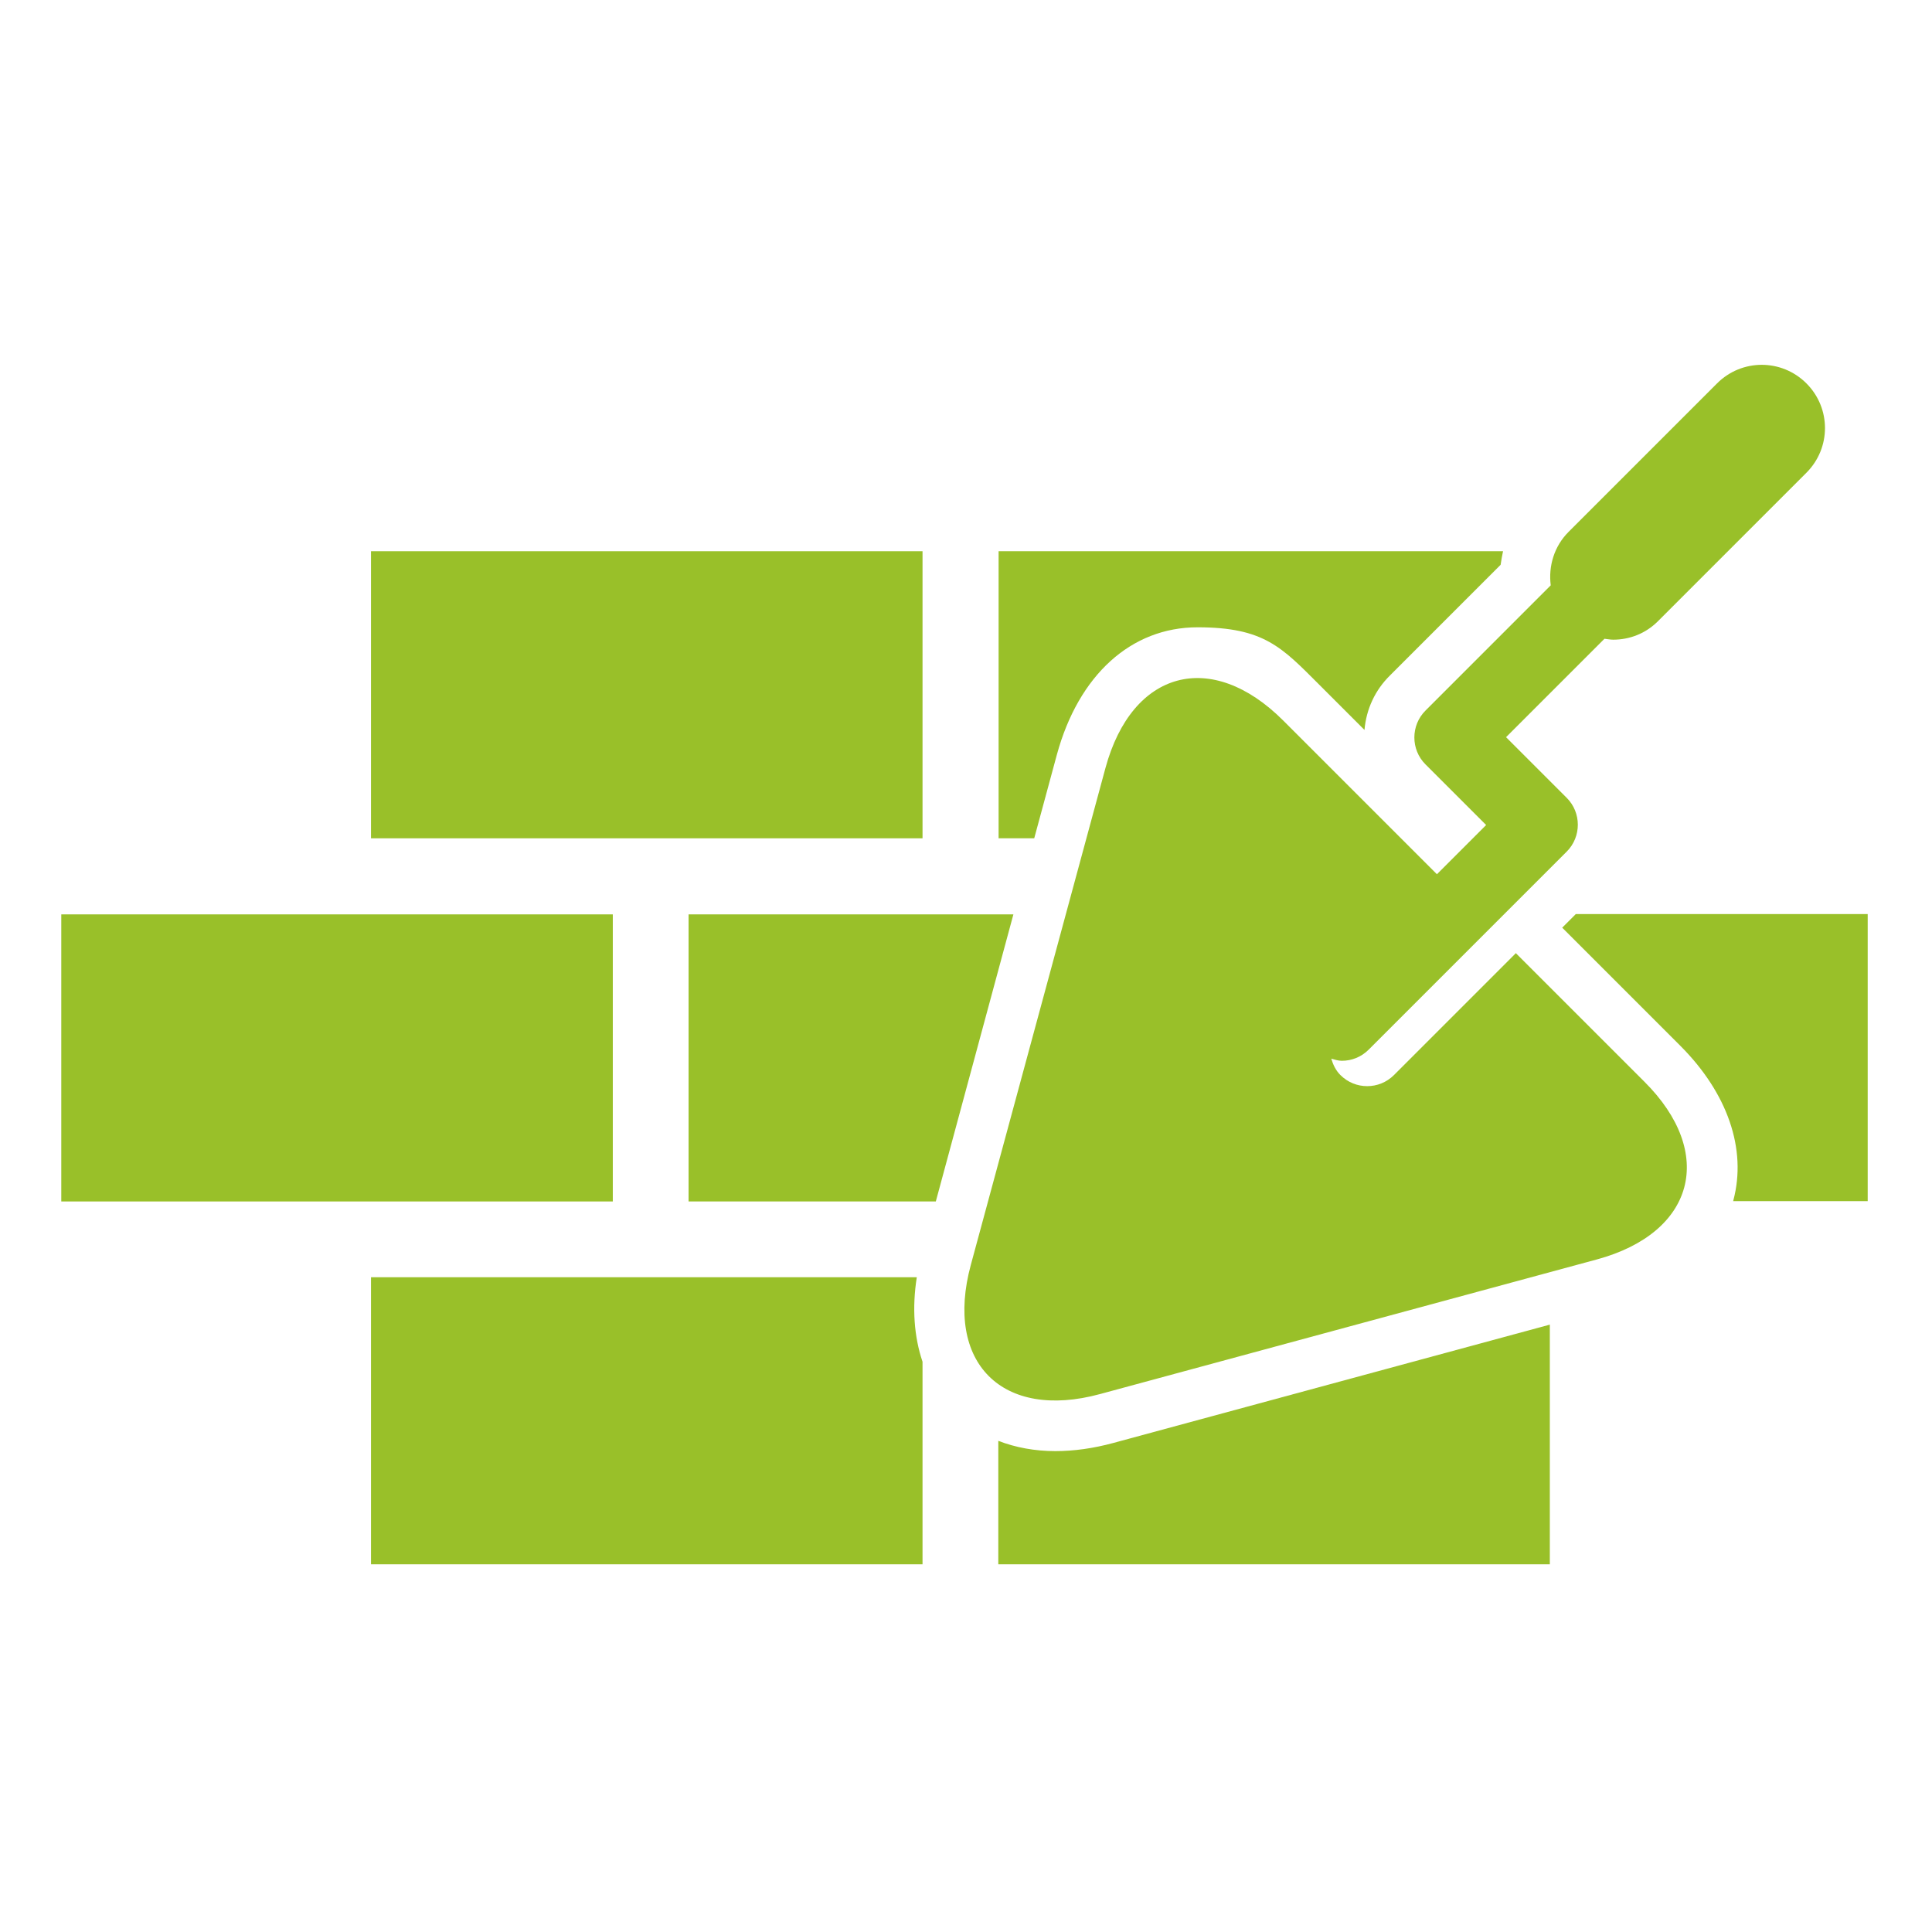
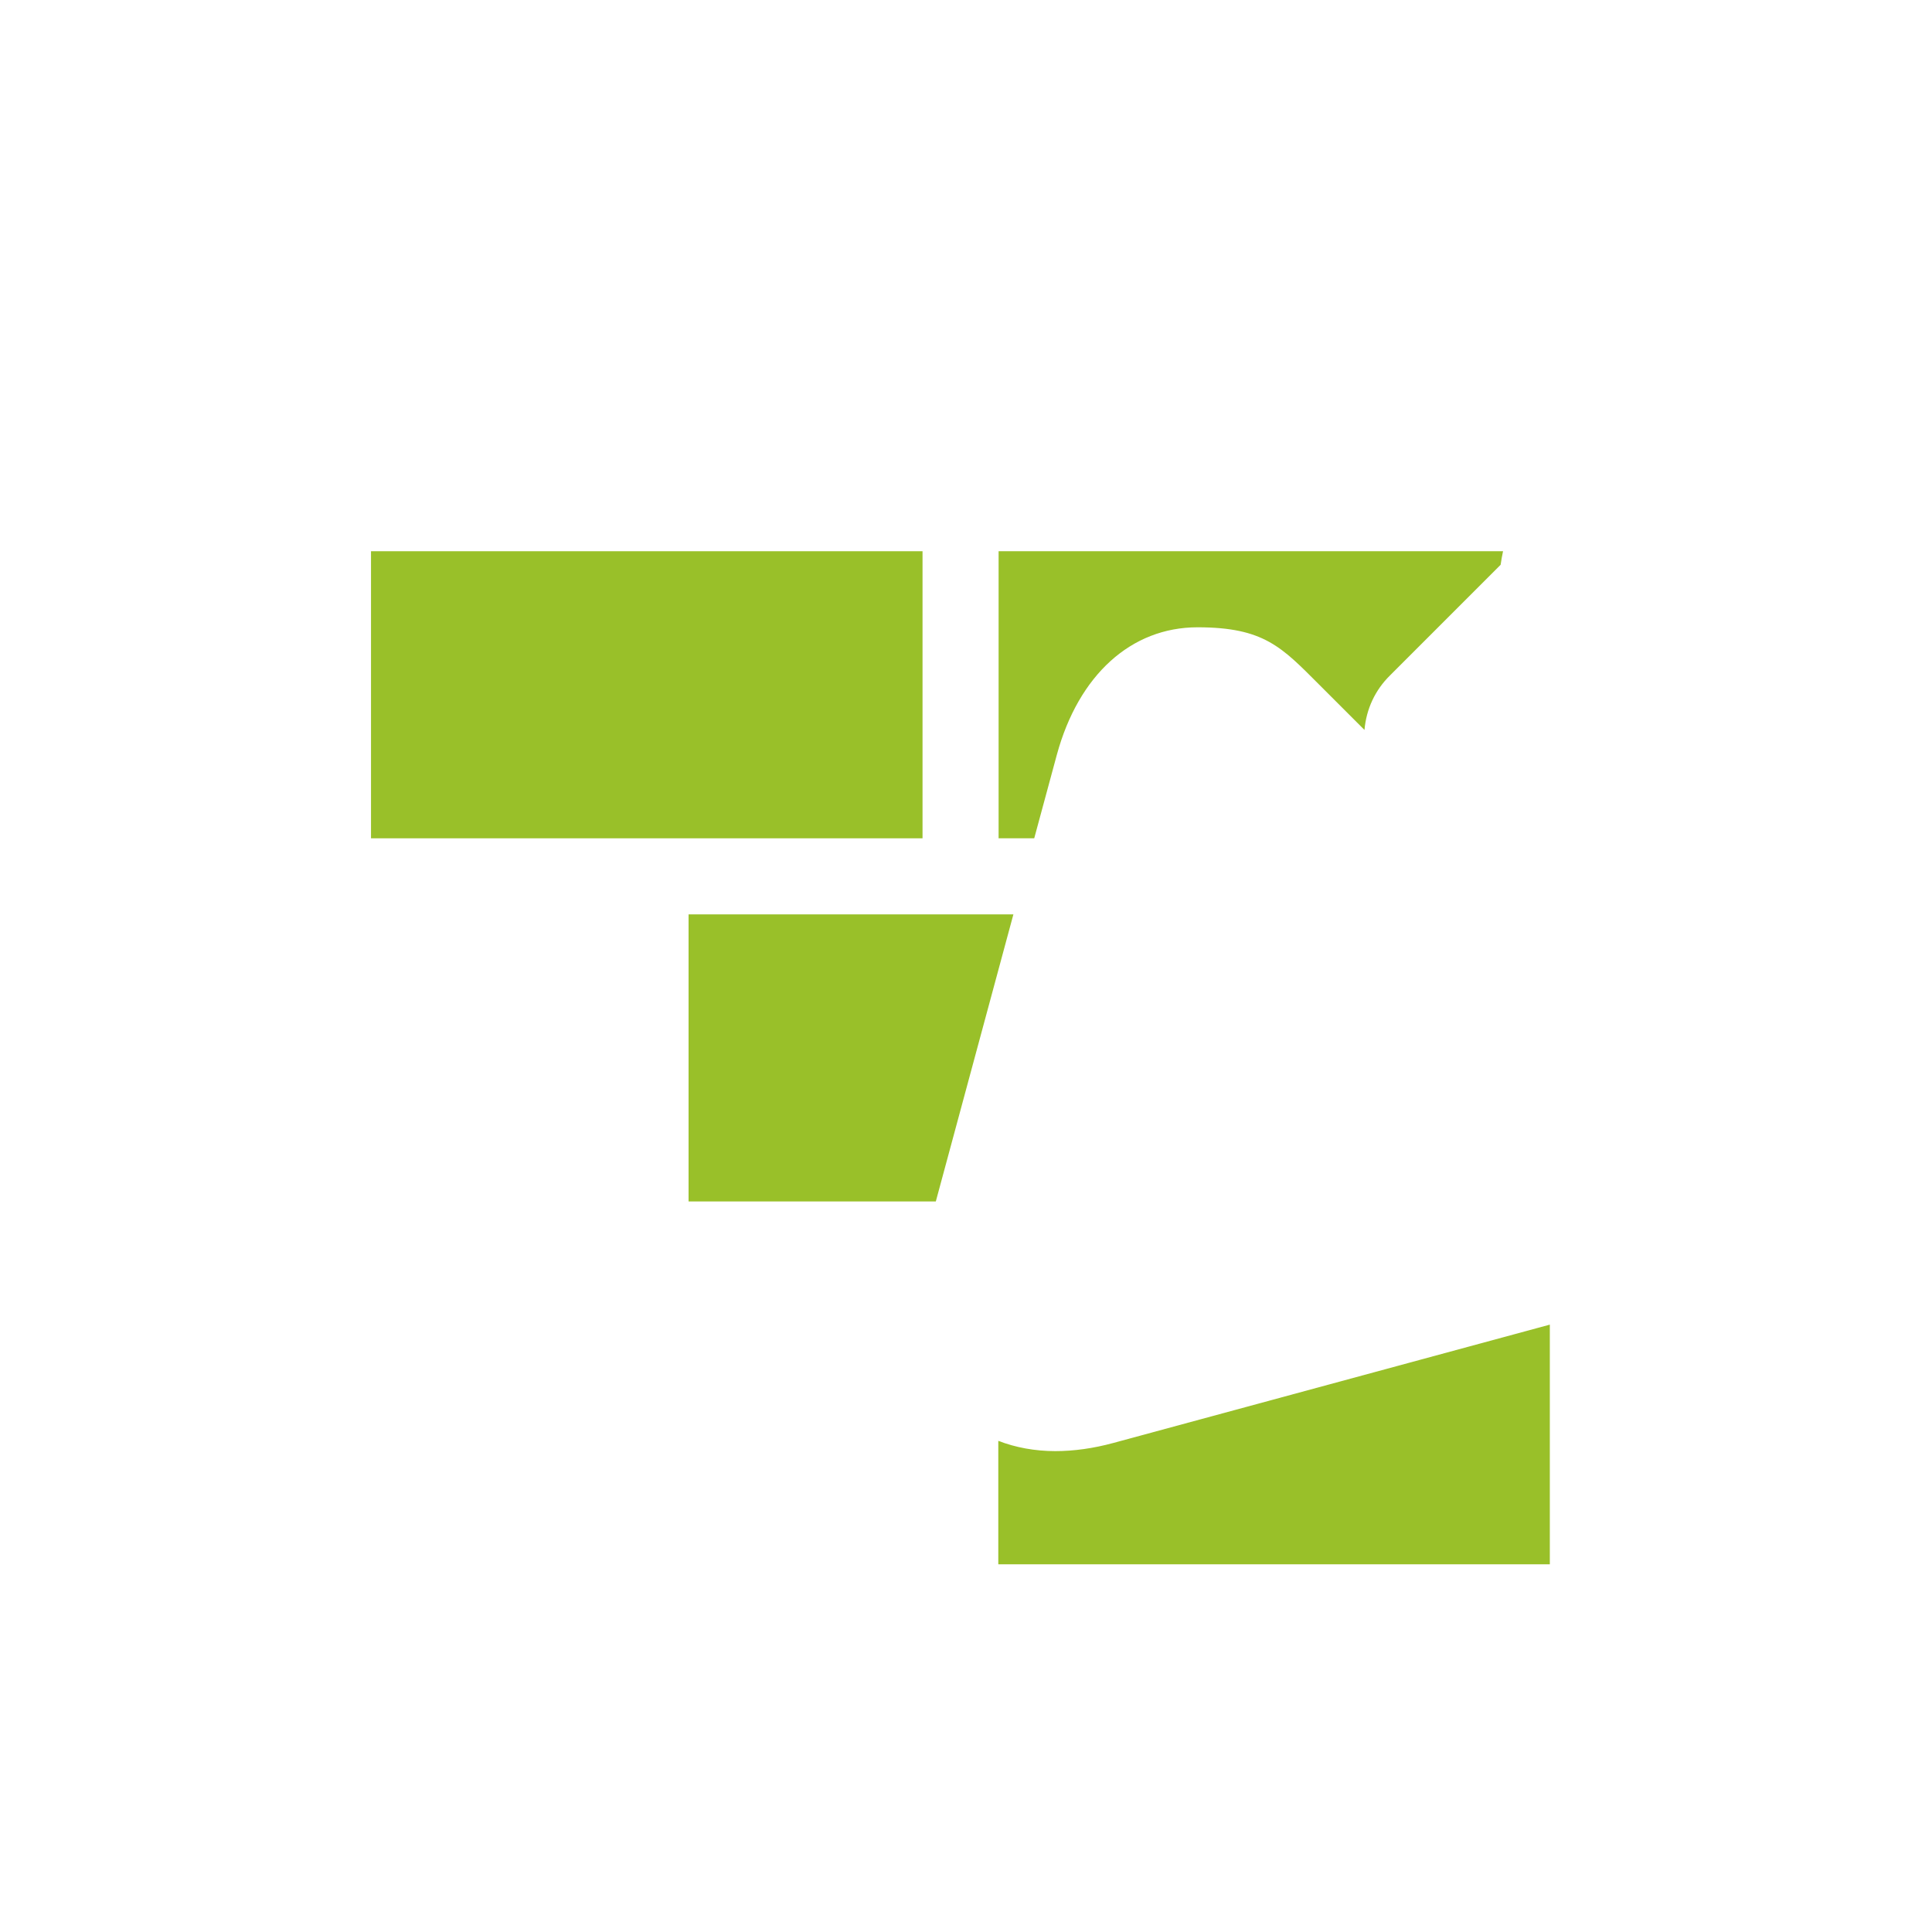
<svg xmlns="http://www.w3.org/2000/svg" id="Calque_1" data-name="Calque 1" version="1.1" viewBox="0 0 640 640">
  <defs>
    <style>
      .cls-1 {
        fill: #99c029;
        stroke-width: 0px;
      }
    </style>
  </defs>
  <ellipse class="cls-1" cx="-251" cy="516.6" rx="13.9" ry="14.4" />
  <g>
    <path class="cls-1" d="M350.1,250c7.2-26.4,24.6-42.2,46.6-42.2s27.9,6.6,40.3,19l15,15c.6-6.9,3.5-13.2,8.5-18.1l36.6-36.6c.2-1.5.5-3,.8-4.5h-167.1v95.1h11.8l7.5-27.7Z" />
    <rect class="cls-1" x="122.9" y="182.6" width="182.7" height="95.1" />
    <polygon class="cls-1" points="228.1 302.9 228.1 398 310 398 335.7 302.9 228.1 302.9" />
-     <path class="cls-1" d="M303.7,423.1H122.9v95.1h182.7v-67.1c-2.8-8.3-3.5-17.8-1.9-28Z" />
-     <rect class="cls-1" x="20.3" y="302.9" width="182.7" height="95.1" />
-     <path class="cls-1" d="M521.9,302.9l-4.4,4.4,39.1,39.1c15.7,15.7,22.1,34.3,17.6,51.2,0,.1,0,.2-.1.3h44.6v-95.1h-96.7Z" />
    <path class="cls-1" d="M349.6,480.7c-6.8,0-13.2-1.2-18.9-3.4v40.9h182.7v-79.4l-144.6,39.2c-6.6,1.8-13.1,2.7-19.2,2.7Z" />
-     <path class="cls-1" d="M502.2,315.7l-40.4,40.4c-2.5,2.5-5.7,3.7-8.9,3.7s-6.4-1.2-8.9-3.7c-1.5-1.5-2.4-3.4-3-5.4,1.1.3,2.3.7,3.5.7,3.2,0,6.4-1.2,8.9-3.7l65.6-65.6c4.9-4.9,4.9-12.9,0-17.8l-20.1-20.1,32.6-32.6c1,.1,1.9.3,2.9.3,5.4,0,10.7-2,14.8-6.1l49.2-49.2c8.2-8.2,8.2-21.4,0-29.6-8.2-8.2-21.4-8.2-29.6,0l-49.2,49.2c-4.8,4.8-6.7,11.4-5.9,17.7l-41.5,41.5c-4.9,4.9-4.9,12.9,0,17.8l20.1,20.1-16.3,16.3-50.9-50.9c-23.8-23.8-50.1-16.7-58.9,15.7l-44.6,164.6c-8.8,32.4,10.4,51.6,42.8,42.8l164.6-44.6c32.4-8.8,39.5-35.2,15.7-58.9l-42.6-42.6Z" />
  </g>
</svg>